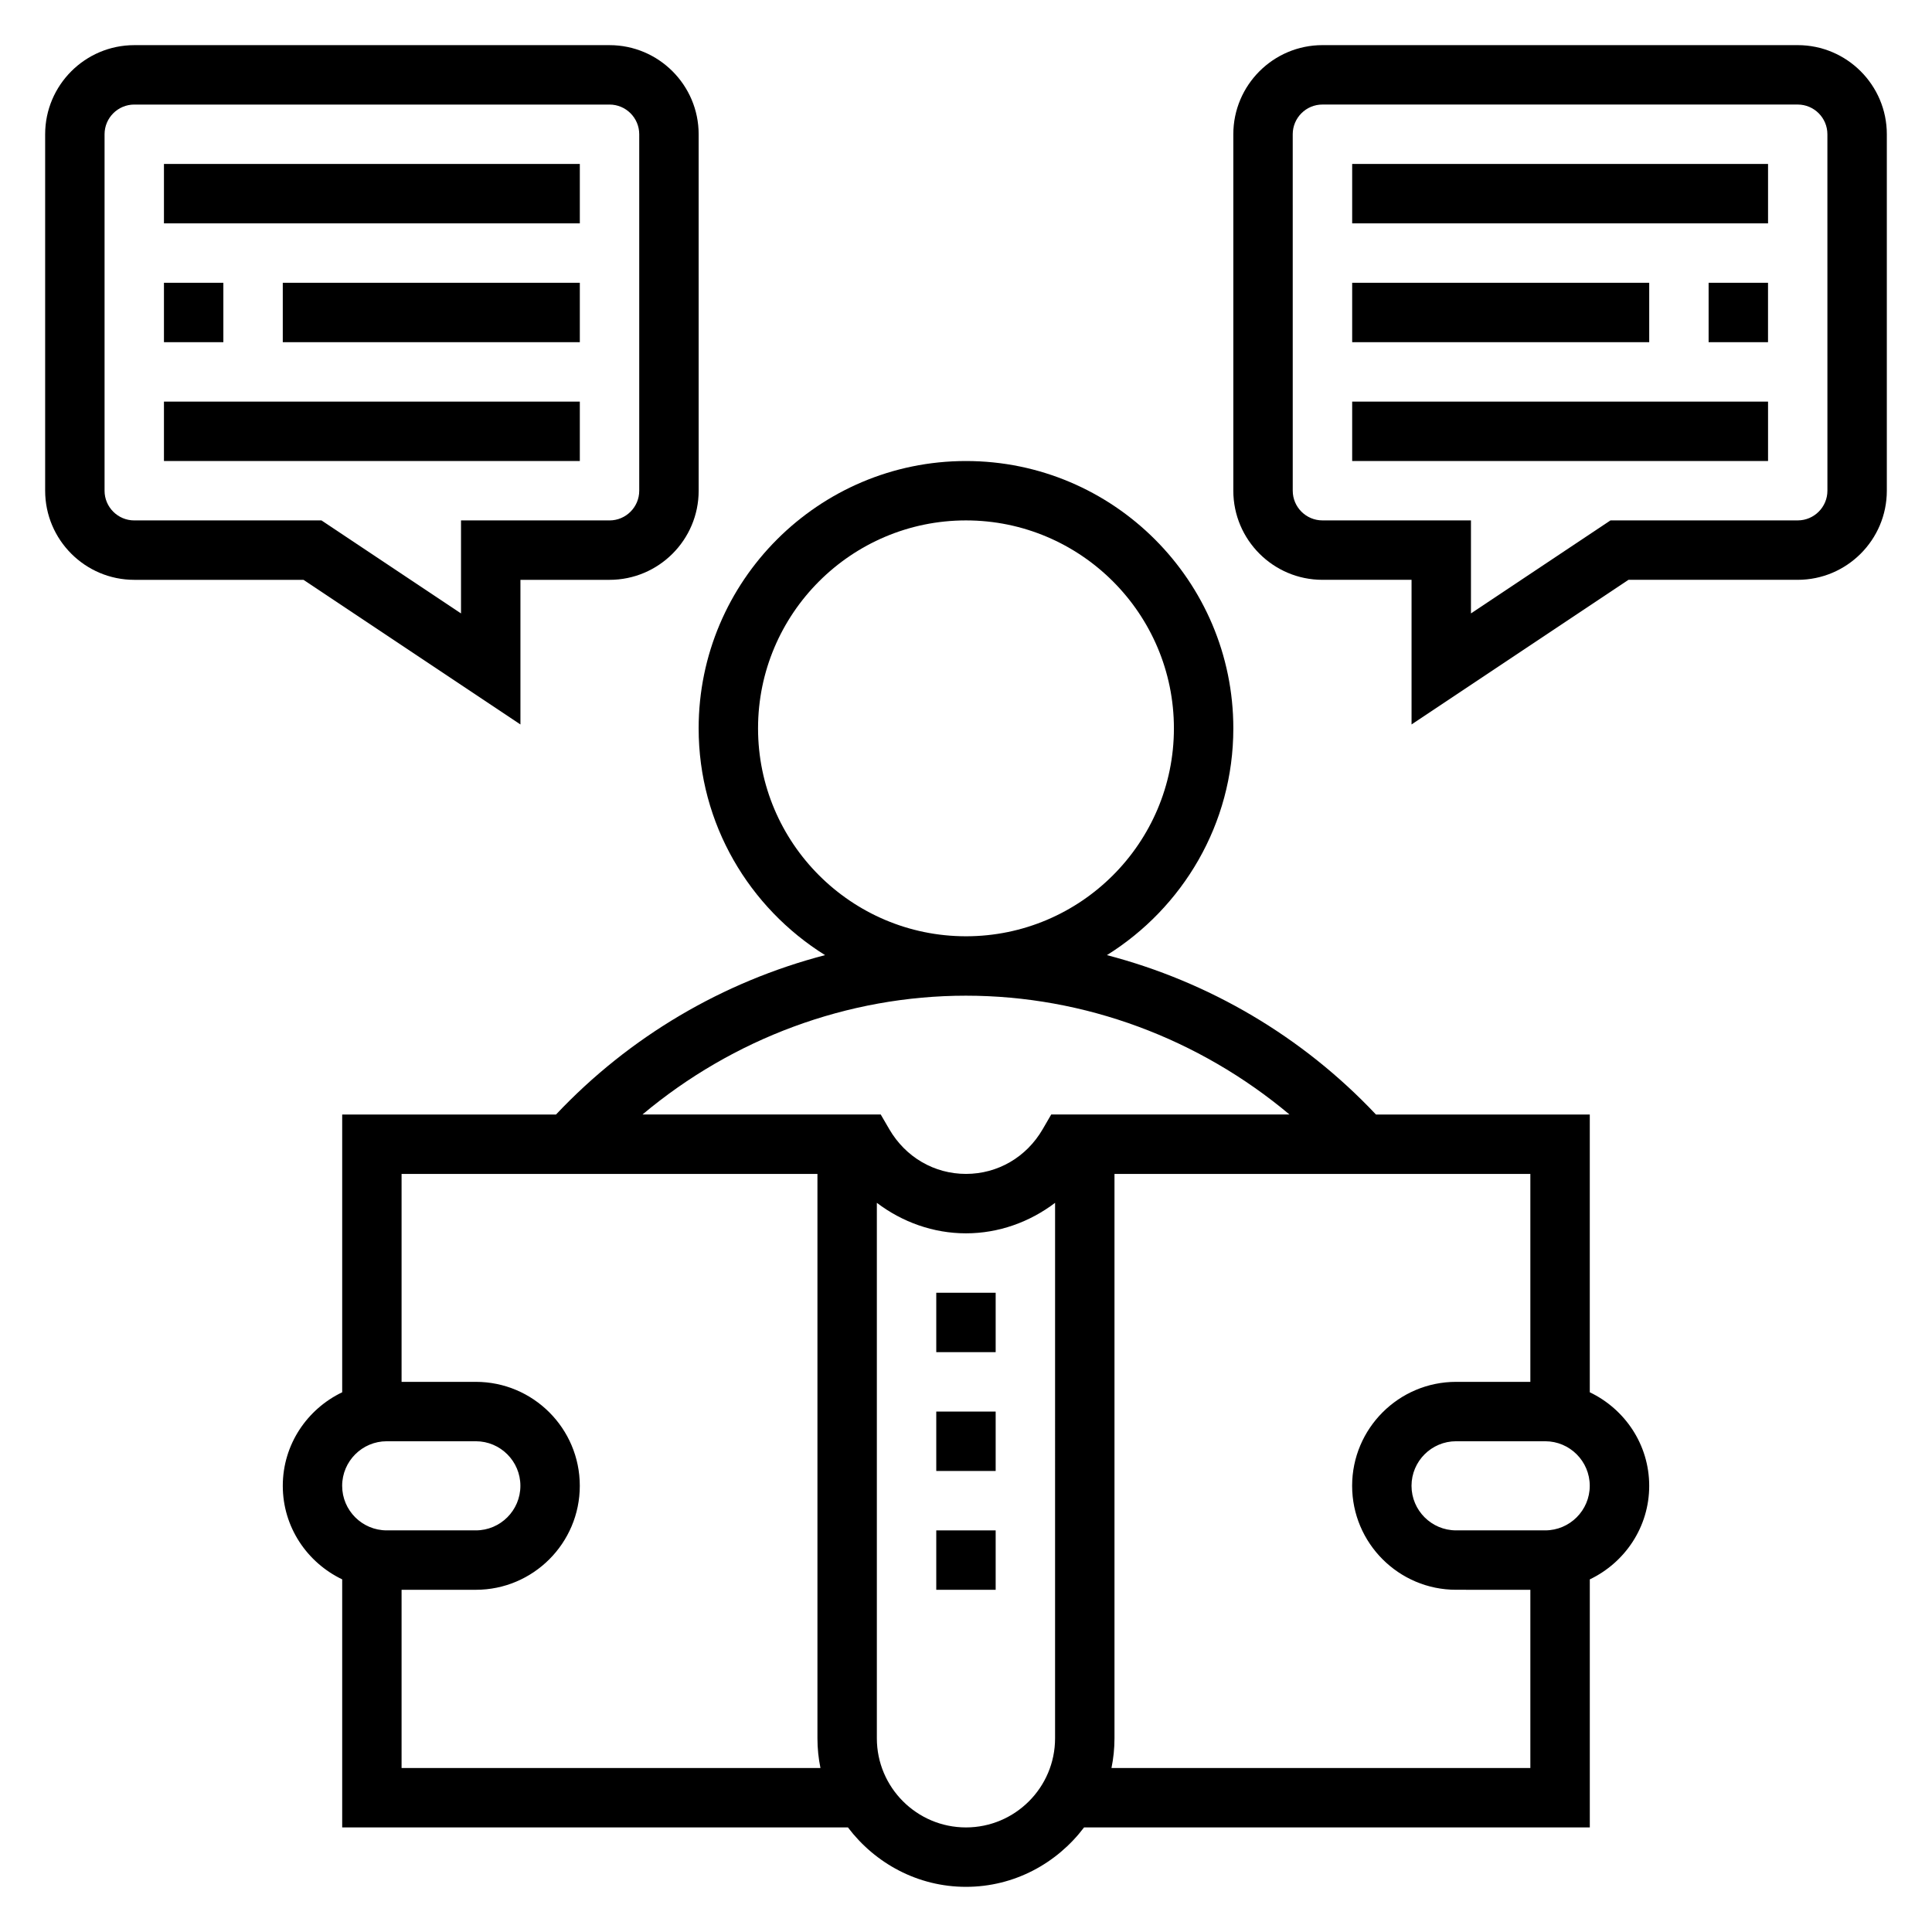
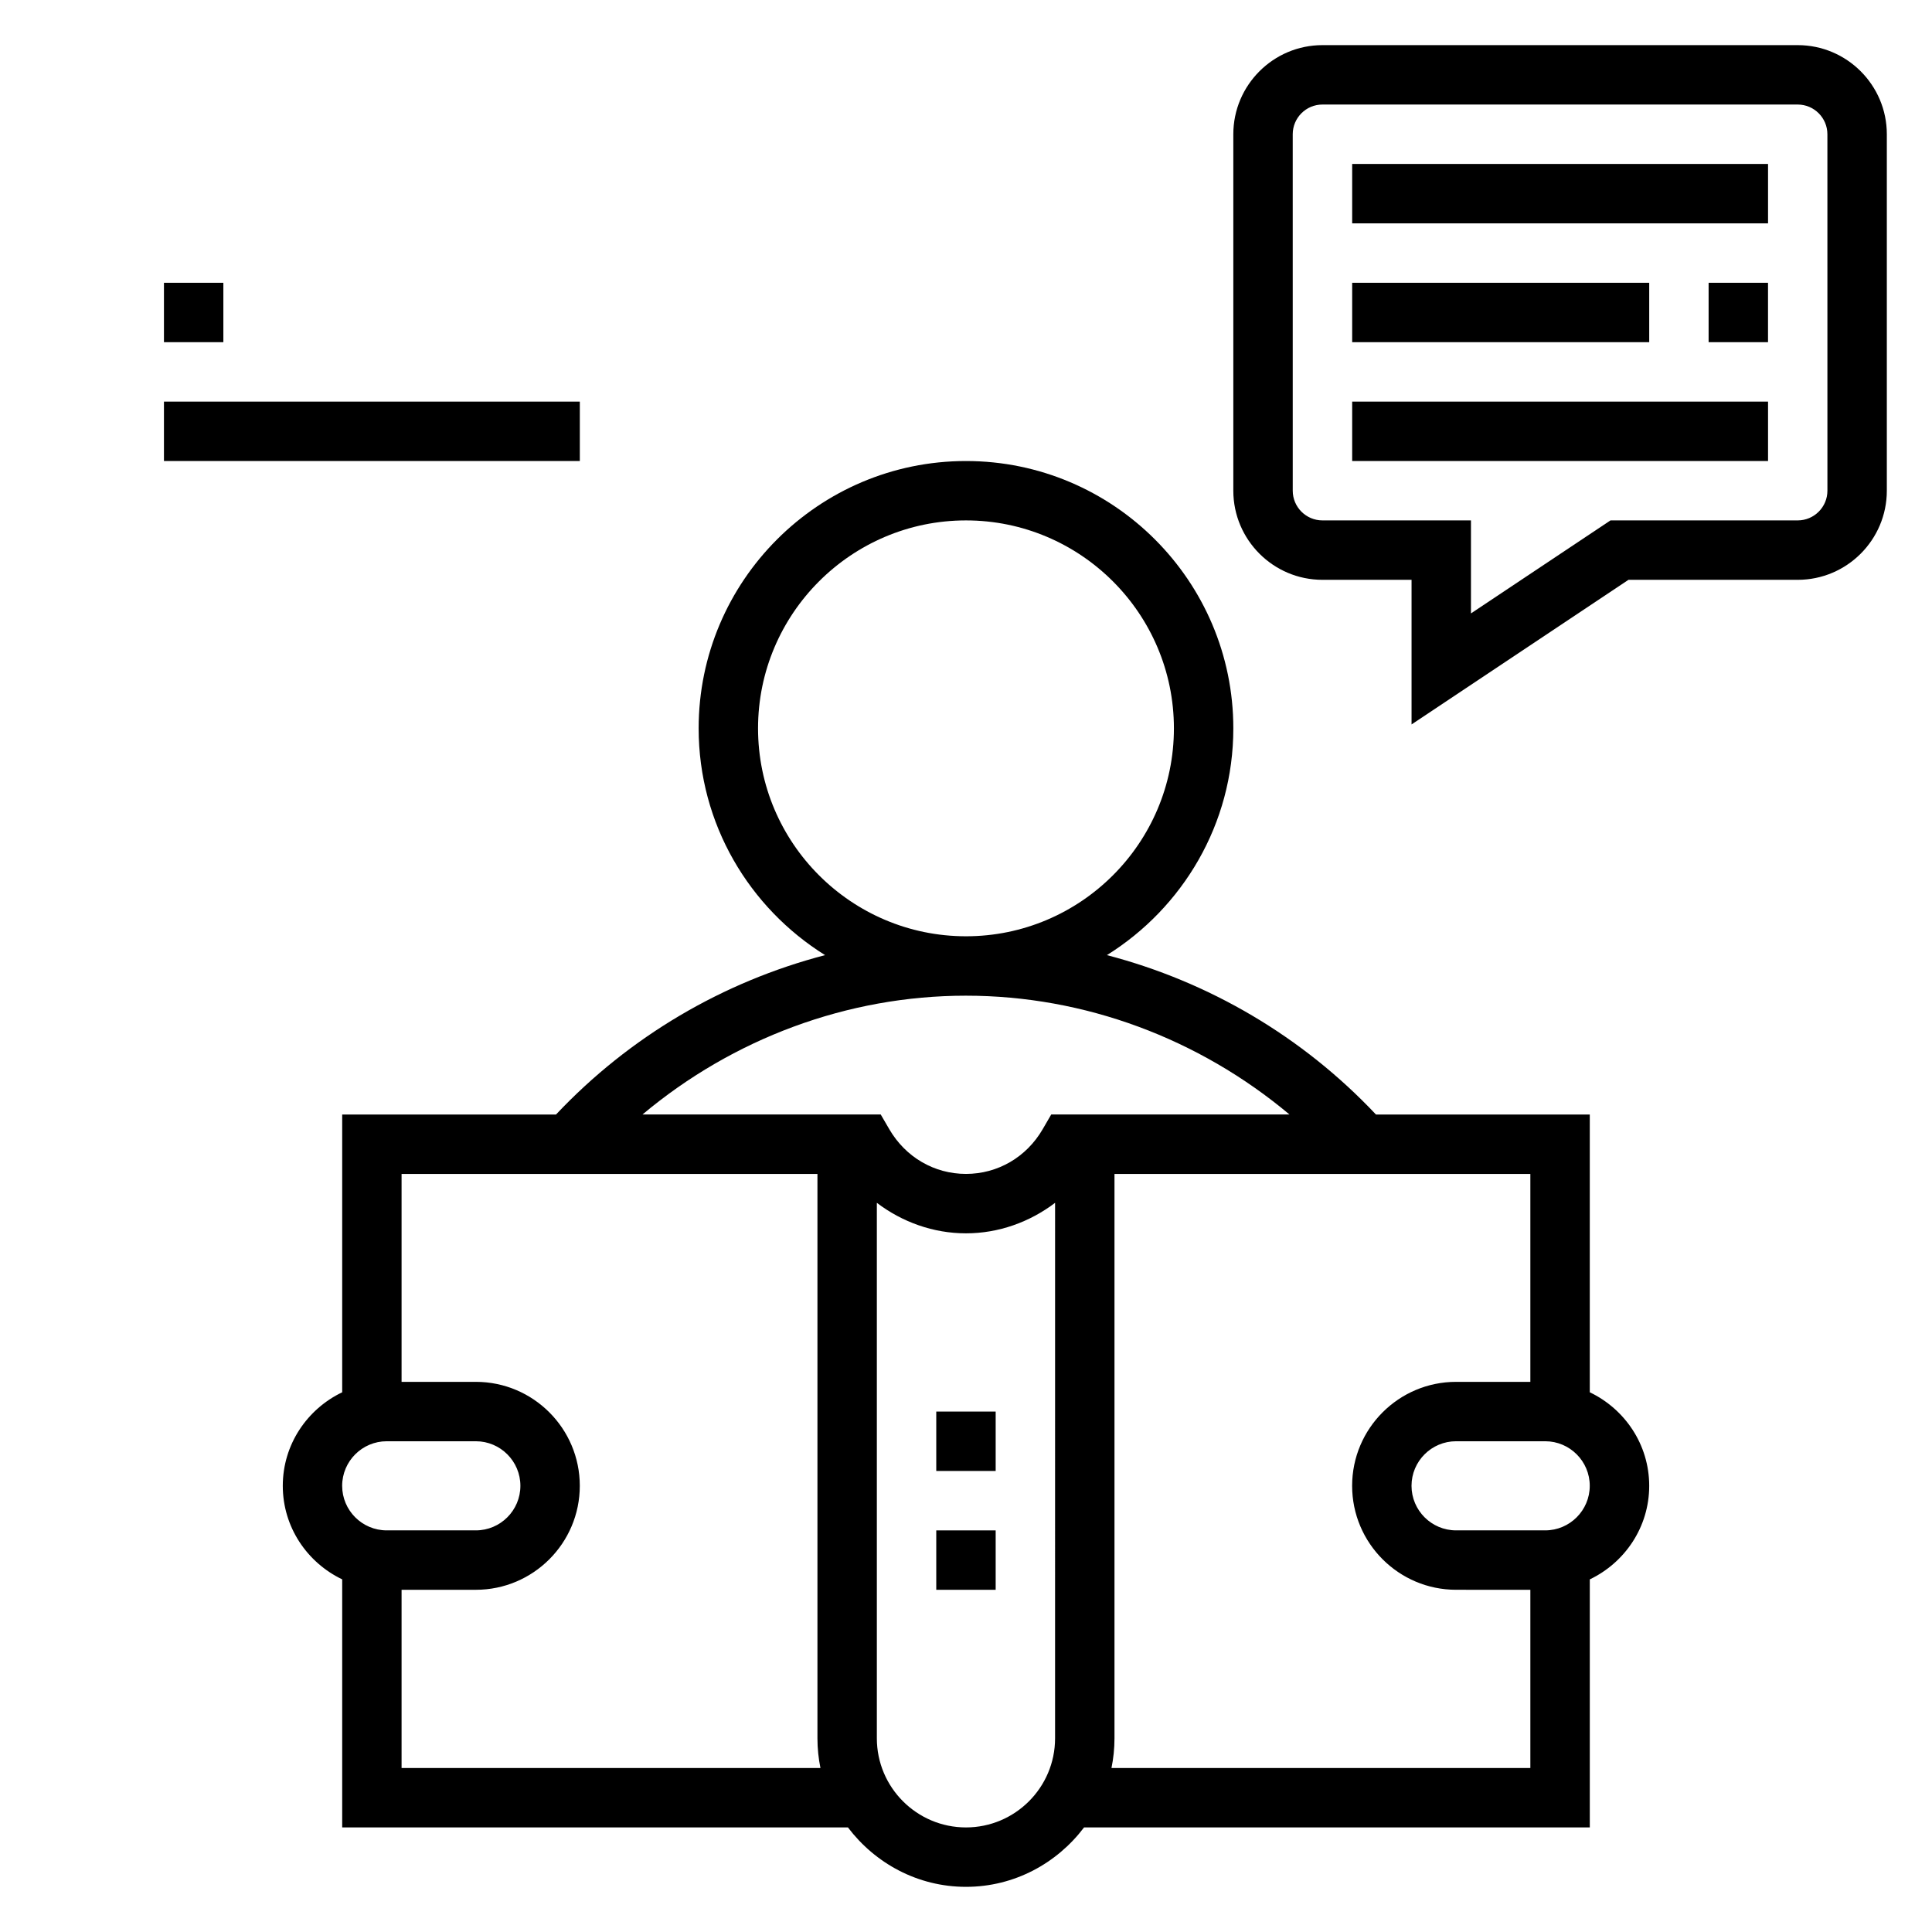
<svg xmlns="http://www.w3.org/2000/svg" fill="#000000" width="800px" height="800px" version="1.1" viewBox="144 144 512 512">
  <g>
    <path d="m565.31 512.97v-73.609h-56.664c-19.508-20.703-44.297-35.203-71.305-42.242 20.074-12.523 33.504-34.738 33.504-60.094 0-39.062-31.781-70.848-70.848-70.848-39.07 0-70.848 31.789-70.848 70.848 0 25.355 13.43 47.57 33.504 60.094-27.016 7.039-51.797 21.539-71.305 42.242h-56.664v73.609c-9.273 4.441-15.742 13.84-15.742 24.789 0 10.949 6.473 20.348 15.742 24.789v65.742h134.03c7.195 9.5 18.484 15.742 31.285 15.742s24.098-6.242 31.285-15.742h134.03v-65.738c9.273-4.441 15.742-13.84 15.742-24.789 0-10.953-6.469-20.352-15.742-24.793zm-220.42-175.95c0-30.387 24.727-55.105 55.105-55.105s55.105 24.719 55.105 55.105c0 30.387-24.727 55.105-55.105 55.105-30.379-0.004-55.105-24.719-55.105-55.105zm55.105 70.848c31.465 0 61.766 11.391 85.734 31.488h-63.145l-2.273 3.914c-4.312 7.406-11.91 11.828-20.316 11.828s-16.004-4.426-20.316-11.832l-2.277-3.91h-63.141c23.969-20.098 54.27-31.488 85.734-31.488zm-153.51 118.08h23.617c6.512 0 11.809 5.297 11.809 11.809 0 6.512-5.297 11.809-11.809 11.809h-23.617c-6.512 0-11.809-5.297-11.809-11.809 0.004-6.508 5.301-11.809 11.809-11.809zm3.938 86.594v-47.23h19.68c15.191 0 27.551-12.359 27.551-27.551 0.004-15.195-12.355-27.555-27.551-27.555h-19.68v-55.105h110.21v149.57c0 2.691 0.277 5.328 0.797 7.871zm149.57 15.746c-13.02 0-23.617-10.598-23.617-23.617v-141.91c6.731 5.117 14.988 8.086 23.617 8.086s16.887-2.969 23.617-8.086l-0.004 141.91c0 13.02-10.594 23.617-23.613 23.617zm38.562-15.746c0.52-2.543 0.797-5.18 0.797-7.871v-149.57h110.21v55.105h-19.68c-15.191 0-27.551 12.359-27.551 27.551 0 15.191 12.359 27.551 27.551 27.551l19.68 0.004v47.23zm114.94-62.977h-23.617c-6.512 0-11.809-5.297-11.809-11.809 0-6.512 5.297-11.809 11.809-11.809h23.617c6.512 0 11.809 5.297 11.809 11.809 0 6.512-5.301 11.809-11.809 11.809z" />
    <path d="m187.45 218.94h15.742v15.742h-15.742z" />
-     <path d="m218.94 218.94h78.719v15.742h-78.719z" />
    <path d="m187.45 250.43h110.21v15.742h-110.21z" />
-     <path d="m281.92 335.99v-38.328h23.617c13.02 0 23.617-10.598 23.617-23.617l-0.004-94.465c0-13.02-10.598-23.617-23.617-23.617h-125.95c-13.02 0-23.617 10.598-23.617 23.617v94.465c0 13.02 10.598 23.617 23.617 23.617h44.848zm-110.21-61.945v-94.465c0-4.336 3.527-7.871 7.871-7.871h125.95c4.344 0 7.871 3.535 7.871 7.871v94.465c0 4.336-3.527 7.871-7.871 7.871h-39.359v24.648l-36.977-24.648h-49.617c-4.344 0-7.871-3.535-7.871-7.871z" />
-     <path d="m187.45 187.45h110.21v15.742h-110.21z" />
    <path d="m596.8 218.94h15.742v15.742h-15.742z" />
    <path d="m502.34 218.94h78.719v15.742h-78.719z" />
    <path d="m502.34 250.43h110.21v15.742h-110.21z" />
    <path d="m620.41 155.96h-125.95c-13.02 0-23.617 10.598-23.617 23.617v94.465c0 13.02 10.598 23.617 23.617 23.617h23.617v38.328l57.488-38.328h44.848c13.02 0 23.617-10.598 23.617-23.617v-94.465c0-13.02-10.598-23.617-23.617-23.617zm7.875 118.08c0 4.336-3.527 7.871-7.871 7.871h-49.617l-36.977 24.648v-24.648h-39.359c-4.344 0-7.871-3.535-7.871-7.871l-0.004-94.465c0-4.336 3.527-7.871 7.871-7.871h125.95c4.344 0 7.871 3.535 7.871 7.871z" />
    <path d="m502.34 187.45h110.21v15.742h-110.21z" />
-     <path d="m392.12 486.59h15.742v15.742h-15.742z" />
    <path d="m392.12 518.08h15.742v15.742h-15.742z" />
    <path d="m392.12 549.57h15.742v15.742h-15.742z" />
  </g>
</svg>